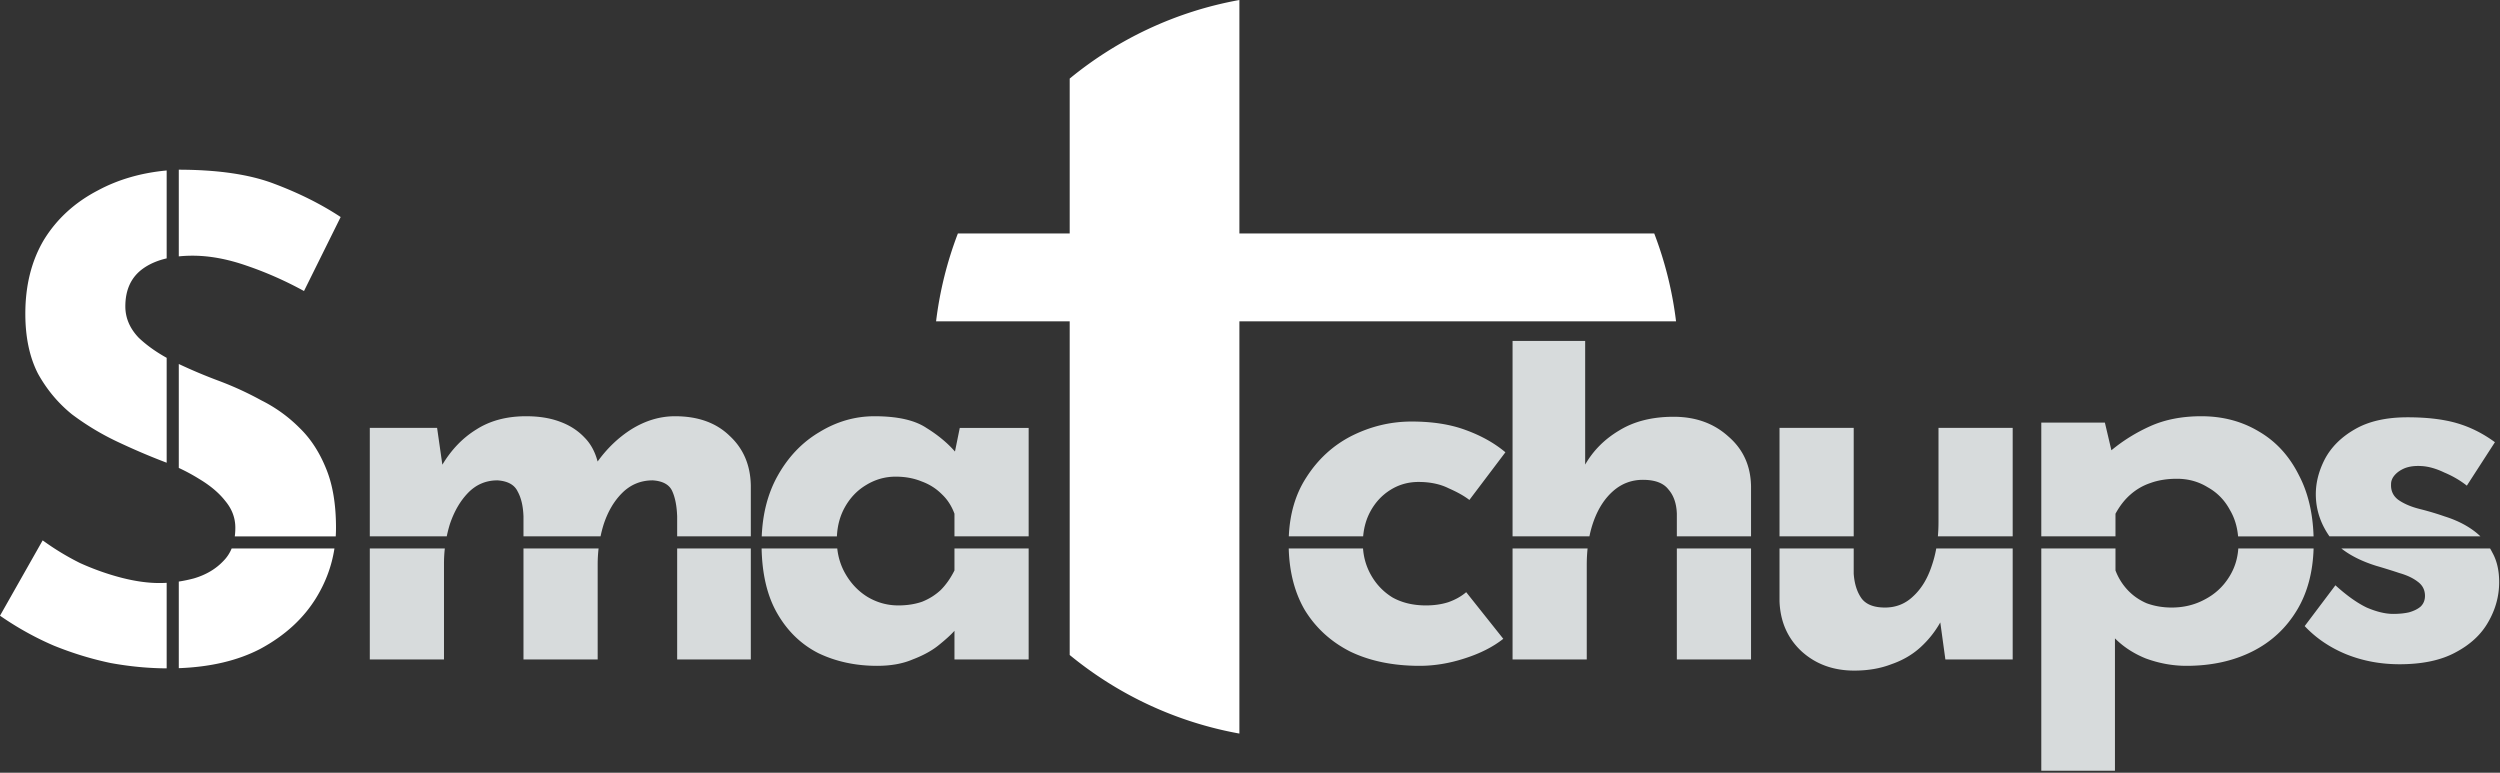
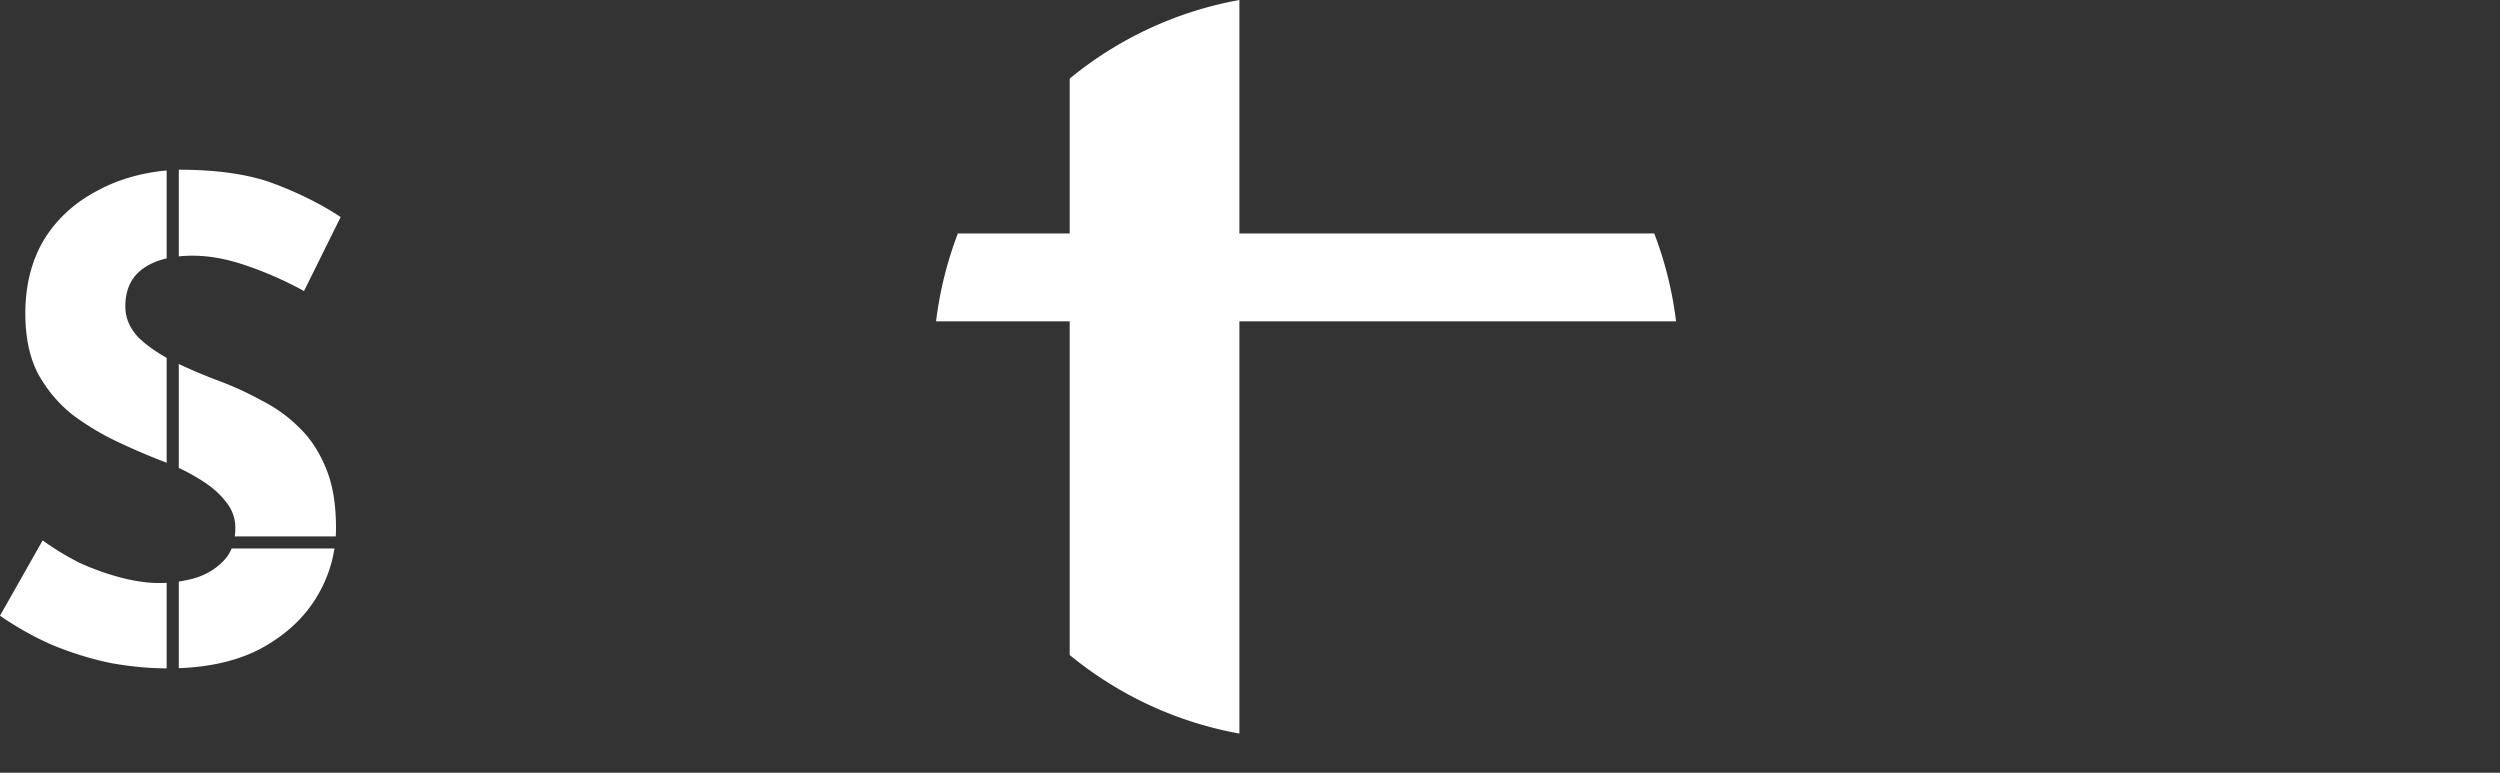
<svg xmlns="http://www.w3.org/2000/svg" width="825" height="255" fill="none">
  <rect width="100%" height="100%" fill="#333333" stroke="none" />
  <path d="M409 0c-21.006 3.793-40.157 12.92-56 25.928v51.11h-36.896a122.17 122.17 0 0 0-7.198 29H353v110.11c15.843 13.008 34.994 22.135 56 25.928V106.038h144.095a122.22 122.22 0 0 0-7.199-29H409V0ZM55 56.256c-8.448.79-16.001 2.978-22.66 6.564-7.627 3.96-13.567 9.387-17.82 16.28-4.107 6.893-6.16 15.033-6.16 24.42 0 7.773 1.393 14.373 4.18 19.8 2.933 5.28 6.673 9.753 11.22 13.42a86.31 86.31 0 0 0 14.96 9.02c5.28 2.493 10.413 4.693 15.4 6.6.295.112.589.225.88.34v-34.616c-3.626-2.016-6.706-4.231-9.24-6.644-2.933-3.08-4.4-6.527-4.4-10.34 0-5.573 1.98-9.753 5.94-12.54 2.139-1.505 4.706-2.604 7.7-3.296V56.256ZM59 84.607V56c12.934.02 23.407 1.56 31.42 4.62 8.213 3.08 15.547 6.747 22 11l-12.1 24.42c-6.16-3.374-12.467-6.16-18.92-8.36-6.307-2.2-12.247-3.3-17.82-3.3-1.606 0-3.133.076-4.58.227ZM59 120.116v34.298a62.81 62.81 0 0 1 6.78 3.666c3.667 2.2 6.527 4.62 8.58 7.26 2.2 2.64 3.3 5.573 3.3 8.8 0 1-.06 1.953-.18 2.86h33.313c.058-.945.087-1.899.087-2.86 0-7.774-1.1-14.3-3.3-19.58-2.2-5.427-5.133-9.9-8.8-13.42a47.887 47.887 0 0 0-12.54-9.02 106.716 106.716 0 0 0-13.86-6.38A170.466 170.466 0 0 1 59 120.116ZM110.365 181H76.443a12.538 12.538 0 0 1-2.743 4.14c-2.493 2.64-5.72 4.546-9.68 5.72-1.673.45-3.347.802-5.02 1.055v28.581c10.477-.384 19.41-2.489 26.8-6.316 8.213-4.4 14.447-10.12 18.7-17.16 3.045-5.04 5-10.38 5.865-16.02ZM55 220.559v-28.228c-.807.046-1.613.069-2.42.069-3.813 0-7.993-.587-12.54-1.76-4.547-1.174-9.093-2.787-13.64-4.84a86.118 86.118 0 0 1-12.32-7.48L0 203.18c5.72 3.96 11.66 7.26 17.82 9.9 6.16 2.493 12.393 4.4 18.7 5.72 6.3 1.145 12.46 1.732 18.48 1.759Z" fill="#fff" />
-   <path d="M122.034 181h24.757a44.846 44.846 0 0 0-.274 4.974v31.653h-24.483V181ZM147.426 177h-25.392v-35.794h22.209l1.735 12.145c3.004-4.998 6.739-8.872 11.206-11.621 4.547-2.914 10.026-4.372 16.439-4.372 4.197 0 7.869.583 11.017 1.749 3.264 1.166 6.004 2.915 8.219 5.246 2.05 2.051 3.501 4.7 4.353 7.949 3.122-4.333 6.801-7.857 11.036-10.572 4.664-2.914 9.502-4.372 14.515-4.372 7.578 0 13.582 2.157 18.012 6.471 4.547 4.197 6.879 9.676 6.995 16.438V177h-24.307v-6.59c-.117-3.381-.642-6.121-1.574-8.219-.933-2.215-3.09-3.439-6.471-3.673-3.964 0-7.345 1.399-10.143 4.197-2.681 2.682-4.721 6.18-6.12 10.493a43.371 43.371 0 0 0-.975 3.792h-25.432v-6.59c-.116-3.381-.758-6.121-1.923-8.219-1.05-2.215-3.265-3.439-6.646-3.673-3.847 0-7.112 1.399-9.793 4.197-2.565 2.682-4.547 6.121-5.946 10.318a44.435 44.435 0 0 0-1.014 3.967ZM172.748 181v36.627h24.483v-31.303c0-1.802.101-3.577.302-5.324h-24.785ZM223.463 181v36.627h24.307V181h-24.307ZM251.332 181c.175 8.538 1.861 15.617 5.057 21.238 3.381 5.945 7.927 10.376 13.64 13.29 5.829 2.798 12.3 4.197 19.411 4.197 4.547 0 8.453-.699 11.717-2.098 3.381-1.283 6.179-2.798 8.394-4.547 2.332-1.865 4.081-3.439 5.247-4.722l.175-.209v9.478h24.482V181h-24.482v7.247c-1.283 2.565-2.799 4.722-4.547 6.471-1.749 1.632-3.789 2.914-6.121 3.847-2.332.816-4.955 1.224-7.869 1.224-3.615 0-6.996-.932-10.143-2.798-3.032-1.865-5.48-4.43-7.345-7.694-1.441-2.522-2.326-5.288-2.654-8.297h-24.962ZM314.973 177v-7.464c-.933-2.565-2.332-4.722-4.198-6.471-1.865-1.865-4.08-3.264-6.645-4.197-2.565-1.049-5.421-1.574-8.569-1.574-3.497 0-6.762.933-9.793 2.798-2.915 1.749-5.246 4.197-6.995 7.345-1.564 2.815-2.428 6.003-2.594 9.563h-24.811c.309-7.575 2.041-14.202 5.195-19.881 3.498-6.295 8.103-11.133 13.816-14.514 5.712-3.498 11.775-5.247 18.187-5.247 7.578 0 13.291 1.283 17.138 3.848 3.781 2.335 6.925 4.935 9.433 7.8l1.584-7.8h22.734V177h-24.482ZM425.282 181c.215 7.797 1.956 14.526 5.223 20.188 3.614 5.946 8.627 10.551 15.039 13.816 6.529 3.147 14.165 4.721 22.909 4.721 4.896 0 9.851-.816 14.864-2.448 5.13-1.632 9.385-3.789 12.766-6.471l-12.241-15.389c-1.632 1.399-3.614 2.507-5.946 3.323-2.215.699-4.663 1.049-7.345 1.049-4.197 0-7.869-.874-11.017-2.623-3.031-1.865-5.421-4.372-7.17-7.52-1.484-2.672-2.338-5.554-2.563-8.646h-24.519ZM449.84 177h-24.532c.323-7.508 2.23-13.96 5.722-19.356 3.847-6.062 8.86-10.667 15.039-13.815 6.296-3.148 12.882-4.722 19.761-4.722 6.878 0 12.824.933 17.837 2.798 5.13 1.865 9.502 4.314 13.116 7.345l-11.892 15.739c-1.632-1.283-3.905-2.565-6.82-3.847-2.798-1.399-6.121-2.099-9.968-2.099-3.381 0-6.47.874-9.268 2.623-2.798 1.749-5.013 4.139-6.645 7.17-1.305 2.423-2.089 5.145-2.35 8.164ZM499.146 181v36.627h24.483v-31.128c0-1.911.092-3.744.276-5.499h-24.759ZM524.512 177h-25.366v-64.5h23.958v40.814c2.671-4.637 6.401-8.382 11.192-11.234 4.897-3.031 10.901-4.547 18.013-4.547 7.228 0 13.232 2.157 18.012 6.471 4.897 4.197 7.403 9.676 7.52 16.438V177h-24.483v-7.464c-.116-3.381-1.049-6.063-2.798-8.045-1.632-2.098-4.43-3.147-8.394-3.147-3.731 0-6.995 1.224-9.793 3.672-2.798 2.448-4.955 5.771-6.471 9.968a35.343 35.343 0 0 0-1.39 5.016ZM553.358 181v36.627h24.483V181h-24.483ZM587.241 181v17.39c.233 6.762 2.681 12.3 7.344 16.614 4.664 4.197 10.435 6.295 17.313 6.295 4.547 0 8.628-.699 12.242-2.098 3.73-1.283 6.936-3.148 9.618-5.596a33.013 33.013 0 0 0 6.538-8.203l1.681 12.225h22.21V181h-25.223a38.235 38.235 0 0 1-1.534 5.848c-1.399 4.197-3.439 7.52-6.12 9.968-2.565 2.449-5.655 3.673-9.269 3.673s-6.179-.991-7.694-2.973c-1.516-2.099-2.39-4.838-2.624-8.219V181h-24.482ZM639.501 177h24.686v-35.794h-24.483v31.128c0 1.602-.068 3.157-.203 4.666ZM673.627 181v73.351h24.308v-43.69c2.787 2.799 6.168 5.004 10.143 6.616 4.43 1.632 8.919 2.448 13.466 2.448 8.161 0 15.389-1.574 21.684-4.721 6.296-3.148 11.251-7.753 14.865-13.816 3.354-5.625 5.151-12.354 5.393-20.188h-24.853c-.227 3.487-1.26 6.66-3.099 9.521-1.982 3.148-4.664 5.596-8.045 7.345-3.264 1.748-6.878 2.623-10.842 2.623-2.915 0-5.654-.467-8.219-1.399-2.449-1.05-4.547-2.507-6.296-4.372a19.522 19.522 0 0 1-4.022-6.471V181h-24.483ZM698.11 177h-24.483v-37.543h20.985l2.15 9.134c3.816-3.165 8.054-5.802 12.715-7.91 4.897-2.215 10.551-3.323 16.963-3.323 7.112 0 13.466 1.691 19.062 5.072 5.596 3.264 9.968 8.044 13.116 14.34 2.993 5.665 4.614 12.408 4.862 20.23h-24.909c-.297-3.27-1.193-6.166-2.687-8.688-1.749-3.265-4.198-5.771-7.345-7.52-3.031-1.866-6.412-2.798-10.143-2.798-3.265 0-6.179.466-8.744 1.399-2.448.816-4.663 2.098-6.645 3.847-1.866 1.632-3.498 3.731-4.897 6.296V177ZM772.652 181c2.939 2.322 6.715 4.213 11.327 5.673 2.798.817 5.421 1.633 7.869 2.449 2.449.699 4.431 1.632 5.946 2.798 1.632 1.166 2.448 2.74 2.448 4.721 0 1.399-.466 2.565-1.398 3.498-.933.816-2.216 1.457-3.848 1.924-1.515.349-3.264.524-5.246.524-2.565 0-5.48-.699-8.744-2.098-3.148-1.516-6.587-3.964-10.318-7.345l-10.143 13.465c3.731 3.964 8.278 7.054 13.641 9.269 5.479 2.215 11.367 3.323 17.662 3.323 7.462 0 13.583-1.283 18.363-3.848 4.896-2.565 8.51-5.887 10.842-9.968 2.448-4.197 3.672-8.627 3.672-13.29 0-3.848-.757-7.112-2.273-9.793-.222-.444-.46-.878-.715-1.302h-49.085ZM818.545 177h-49.819c-3.006-4.298-4.508-8.943-4.508-13.935 0-3.847.991-7.694 2.973-11.542 2.098-3.964 5.363-7.228 9.793-9.793 4.547-2.681 10.376-4.022 17.488-4.022 6.412 0 11.833.641 16.263 1.924 4.43 1.282 8.627 3.381 12.591 6.295l-9.268 14.34c-2.215-1.749-4.722-3.206-7.52-4.372-2.681-1.282-5.188-1.982-7.52-2.098-2.098-.117-3.905.116-5.421.699-1.399.583-2.506 1.341-3.322 2.274-.817.932-1.225 1.923-1.225 2.973-.116 2.215.7 3.963 2.449 5.246 1.865 1.282 4.197 2.273 6.995 2.973a95.19 95.19 0 0 1 8.219 2.448c3.731 1.166 6.937 2.74 9.618 4.722a22.002 22.002 0 0 1 2.214 1.868ZM611.723 177h-24.482v-35.794h24.482V177Z" fill="#D7DBDC" />
</svg>